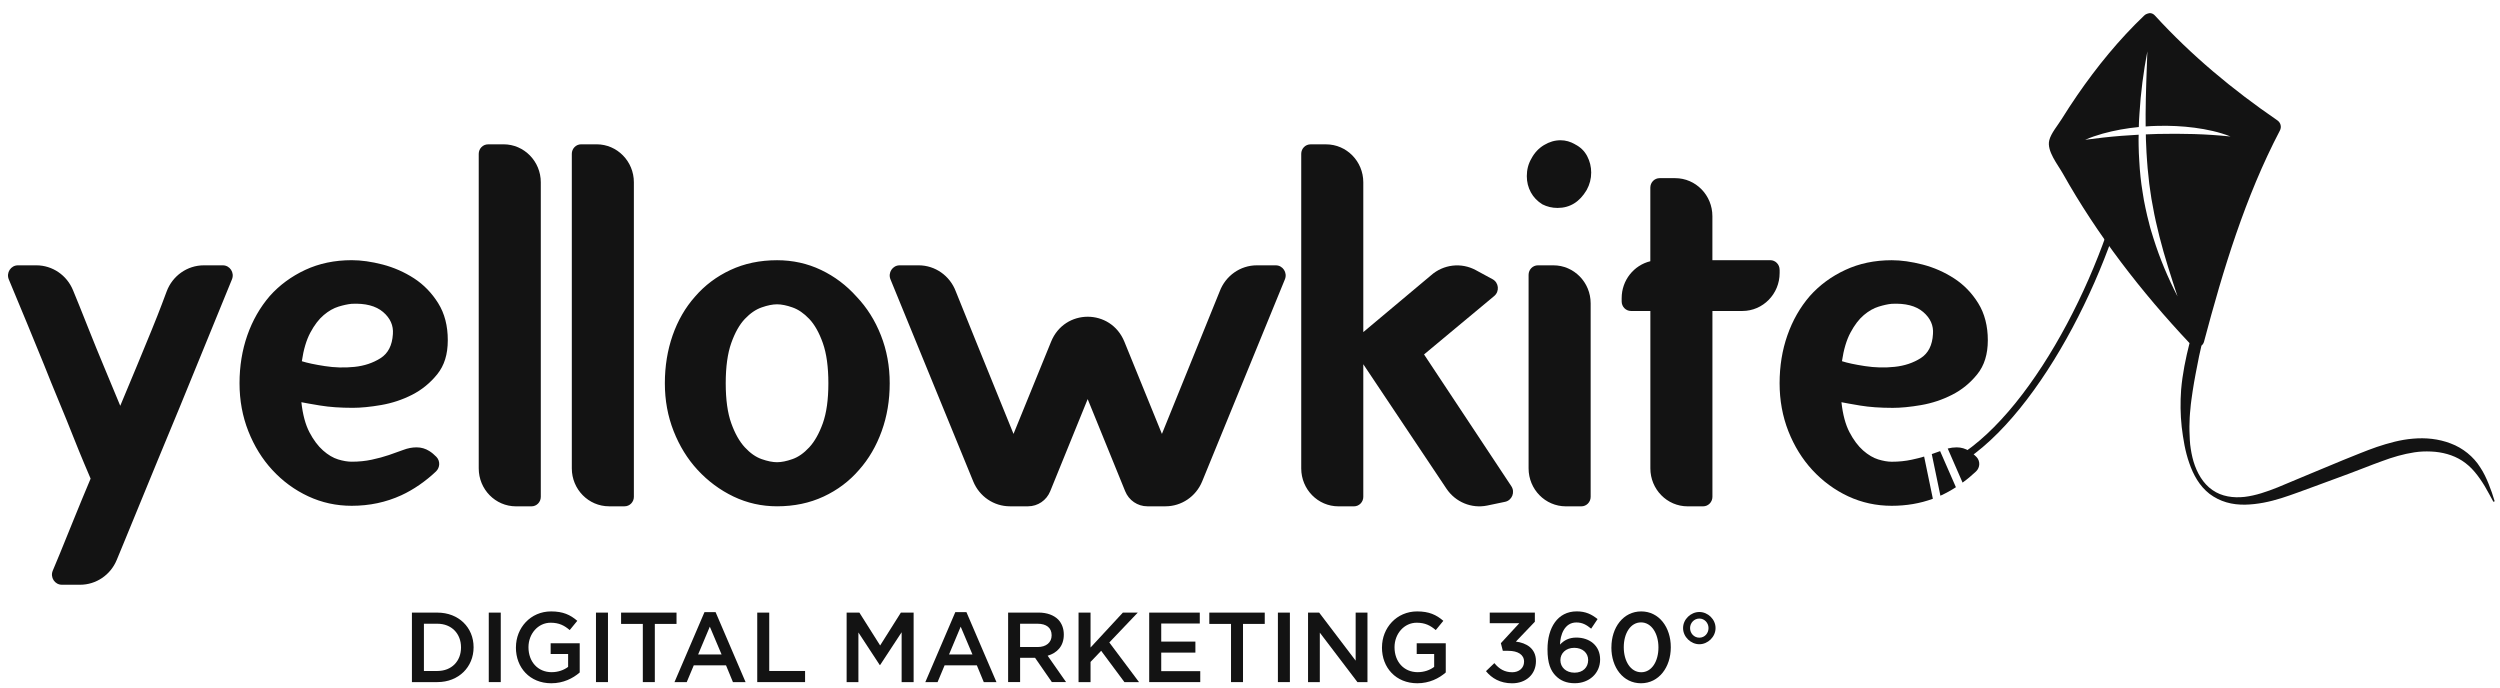
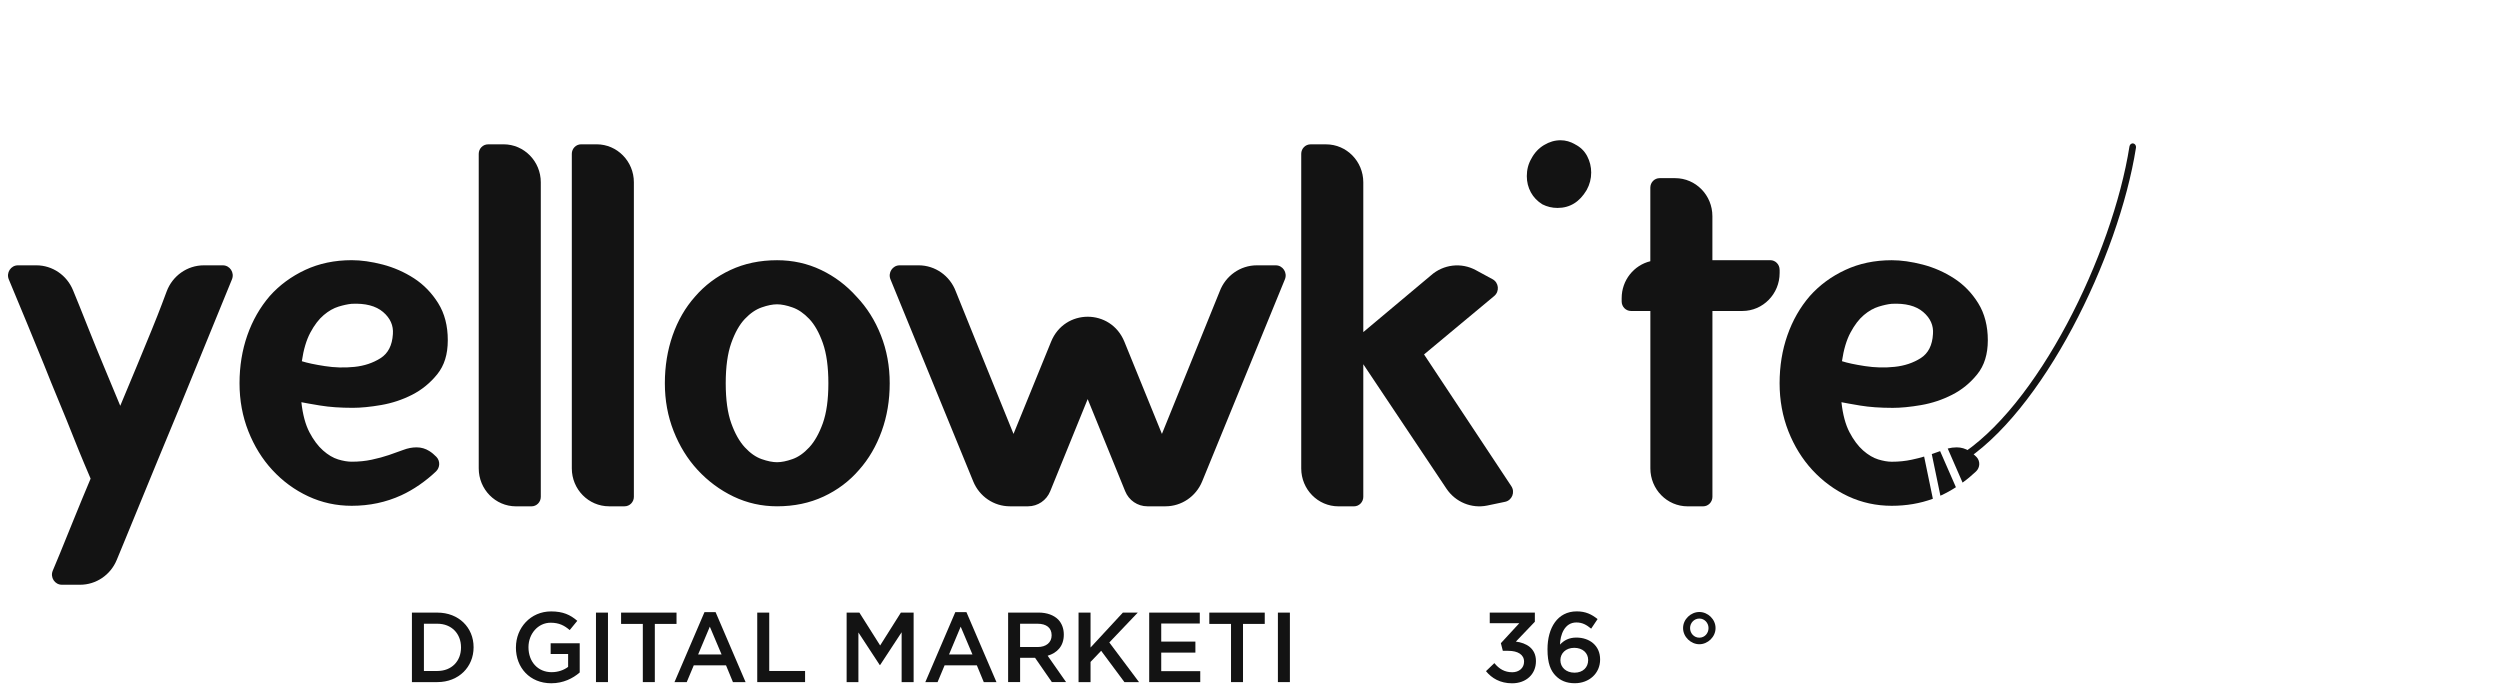
<svg xmlns="http://www.w3.org/2000/svg" width="69" height="19" viewBox="0 0 69 19" fill="none">
-   <path d="M68.687 13.358C68.624 13.202 68.551 13.044 68.454 12.899C68.27 12.603 67.971 12.362 67.638 12.239C67.306 12.111 66.947 12.076 66.599 12.107C66.251 12.135 65.918 12.23 65.6 12.336C65.441 12.39 65.286 12.452 65.133 12.512C64.98 12.572 64.827 12.633 64.676 12.696L63.766 13.074L62.862 13.452C62.563 13.571 62.261 13.677 61.95 13.714C61.643 13.748 61.319 13.706 61.062 13.524C60.803 13.346 60.636 13.05 60.542 12.741C60.496 12.585 60.467 12.424 60.448 12.262C60.44 12.18 60.437 12.098 60.434 12.016C60.432 11.934 60.425 11.853 60.428 11.771L60.436 11.525C60.438 11.444 60.449 11.363 60.456 11.281C60.467 11.119 60.496 10.957 60.517 10.796C60.566 10.473 60.631 10.152 60.695 9.829L60.76 9.54C60.792 9.513 60.818 9.479 60.83 9.434C61.359 7.44 61.966 5.435 62.924 3.605C62.979 3.5 62.946 3.383 62.85 3.318C61.617 2.473 60.489 1.535 59.474 0.427C59.41 0.358 59.331 0.35 59.266 0.378C59.237 0.386 59.208 0.402 59.182 0.427C58.487 1.089 57.877 1.838 57.331 2.63C57.183 2.846 57.039 3.066 56.901 3.288C56.797 3.456 56.607 3.679 56.56 3.871C56.485 4.167 56.795 4.541 56.935 4.791C57.893 6.496 59.099 8.054 60.431 9.47C60.325 9.89 60.236 10.318 60.199 10.757C60.174 11.098 60.178 11.443 60.215 11.782C60.256 12.12 60.31 12.458 60.424 12.781C60.534 13.102 60.707 13.417 60.985 13.632C61.124 13.736 61.282 13.816 61.449 13.864C61.616 13.914 61.79 13.931 61.963 13.929C62.306 13.922 62.642 13.85 62.962 13.75C63.283 13.648 63.586 13.531 63.895 13.419L64.82 13.078C65.128 12.966 65.433 12.838 65.734 12.731C66.034 12.618 66.336 12.53 66.64 12.484C66.791 12.461 66.944 12.455 67.096 12.462C67.248 12.468 67.398 12.491 67.543 12.532C67.688 12.573 67.827 12.634 67.954 12.715C68.08 12.797 68.196 12.9 68.298 13.021C68.4 13.141 68.492 13.275 68.577 13.415C68.66 13.556 68.738 13.704 68.818 13.85L68.853 13.835C68.805 13.674 68.751 13.515 68.687 13.358ZM59.234 4.001C59.242 4.144 59.244 4.287 59.258 4.429C59.269 4.571 59.278 4.713 59.297 4.854L59.319 5.066C59.328 5.137 59.339 5.208 59.349 5.278C59.36 5.348 59.369 5.419 59.38 5.489C59.394 5.559 59.407 5.629 59.419 5.699C59.466 5.98 59.534 6.257 59.602 6.535C59.742 7.088 59.92 7.633 60.1 8.181C59.836 7.671 59.611 7.136 59.437 6.583C59.395 6.444 59.348 6.307 59.316 6.165C59.281 6.025 59.242 5.884 59.215 5.741C59.199 5.67 59.186 5.598 59.172 5.527C59.159 5.455 59.149 5.383 59.137 5.311C59.126 5.239 59.114 5.168 59.104 5.095L59.078 4.879C59.061 4.734 59.053 4.588 59.044 4.443C59.032 4.298 59.03 4.153 59.026 4.007C59.023 3.911 59.025 3.814 59.027 3.718C58.869 3.726 58.712 3.736 58.554 3.749C58.22 3.775 57.887 3.813 57.55 3.858C57.864 3.722 58.197 3.637 58.531 3.575C58.697 3.545 58.864 3.522 59.031 3.506C59.032 3.383 59.042 3.26 59.049 3.137C59.084 2.559 59.158 1.985 59.267 1.418C59.248 1.996 59.222 2.57 59.219 3.143C59.22 3.259 59.218 3.374 59.22 3.49C59.329 3.481 59.439 3.477 59.548 3.474C59.889 3.465 60.231 3.481 60.569 3.525C60.907 3.57 61.244 3.641 61.562 3.767C61.223 3.733 60.89 3.71 60.555 3.7C60.221 3.69 59.887 3.69 59.554 3.697C59.444 3.7 59.334 3.703 59.225 3.709C59.226 3.807 59.228 3.904 59.234 4.001Z" fill="#131313" />
  <path d="M54.055 12.809C54.022 12.809 53.991 12.79 53.975 12.755C53.95 12.706 53.966 12.644 54.011 12.617C56.233 11.267 58.304 7.015 58.773 4.042C58.782 3.986 58.829 3.949 58.879 3.959C58.929 3.969 58.962 4.021 58.953 4.077C58.477 7.095 56.366 11.418 54.098 12.796C54.084 12.804 54.069 12.808 54.054 12.808L54.055 12.809Z" fill="#131313" />
  <path d="M17.495 5.031V13.712C17.495 13.857 17.38 13.974 17.238 13.974H16.81C16.243 13.974 15.782 13.506 15.782 12.927V4.245C15.782 4.101 15.897 3.983 16.039 3.983H16.467C17.034 3.983 17.495 4.452 17.495 5.031ZM13.898 3.984H13.47C13.329 3.984 13.213 4.101 13.213 4.246V12.927C13.213 13.506 13.673 13.975 14.241 13.975H14.669C14.811 13.975 14.926 13.858 14.926 13.713V5.031C14.926 4.453 14.466 3.983 13.898 3.983V3.984ZM8.838 11.193C8.583 11.151 8.411 11.12 8.318 11.101C8.355 11.441 8.429 11.717 8.54 11.93C8.651 12.142 8.777 12.31 8.915 12.432C9.054 12.555 9.192 12.637 9.332 12.68C9.47 12.722 9.596 12.743 9.707 12.743C9.901 12.743 10.086 12.725 10.262 12.687C10.438 12.649 10.595 12.607 10.734 12.559C10.873 12.512 11.005 12.465 11.13 12.418C11.255 12.37 11.377 12.347 11.498 12.347C11.628 12.347 11.742 12.382 11.845 12.446C11.918 12.49 11.986 12.55 12.044 12.609C12.153 12.721 12.147 12.903 12.034 13.011C11.755 13.276 11.416 13.514 11.075 13.67C10.653 13.863 10.198 13.96 9.708 13.96C9.282 13.96 8.882 13.873 8.507 13.698C8.132 13.523 7.801 13.281 7.514 12.969C7.236 12.668 7.016 12.311 6.854 11.901C6.692 11.49 6.611 11.05 6.611 10.578C6.611 10.106 6.683 9.665 6.826 9.255C6.97 8.845 7.176 8.484 7.444 8.172C7.713 7.87 8.039 7.63 8.423 7.45C8.807 7.271 9.235 7.181 9.708 7.181C9.966 7.181 10.251 7.221 10.561 7.301C10.871 7.382 11.16 7.509 11.429 7.683C11.697 7.858 11.919 8.087 12.095 8.37C12.271 8.652 12.359 8.992 12.359 9.389C12.359 9.785 12.262 10.089 12.068 10.33C11.873 10.571 11.642 10.759 11.374 10.896C11.105 11.033 10.82 11.127 10.52 11.179C10.219 11.231 9.958 11.256 9.736 11.256C9.394 11.256 9.095 11.235 8.841 11.193L8.838 11.193ZM8.331 9.97C8.479 10.017 8.69 10.062 8.963 10.104C9.236 10.147 9.509 10.154 9.782 10.126C10.055 10.098 10.296 10.017 10.504 9.885C10.712 9.753 10.825 9.531 10.844 9.22C10.862 8.984 10.772 8.781 10.573 8.611C10.374 8.442 10.085 8.366 9.705 8.385C9.603 8.395 9.483 8.42 9.345 8.462C9.206 8.505 9.069 8.582 8.935 8.696C8.801 8.809 8.678 8.969 8.567 9.177C8.456 9.384 8.377 9.649 8.331 9.969L8.331 9.97ZM6.15 7.323H5.625C5.17 7.323 4.762 7.61 4.6 8.043C4.54 8.202 4.487 8.343 4.464 8.405C4.395 8.589 4.302 8.823 4.187 9.106C4.071 9.389 3.939 9.71 3.791 10.068C3.643 10.427 3.485 10.803 3.319 11.2C3.171 10.841 3.023 10.485 2.875 10.132C2.727 9.778 2.595 9.455 2.479 9.162C2.364 8.87 2.266 8.626 2.188 8.433C2.159 8.363 2.091 8.196 2.016 8.012C1.846 7.595 1.447 7.323 1.003 7.323H0.495C0.298 7.323 0.166 7.528 0.243 7.712C0.596 8.555 0.92 9.342 1.21 10.054C1.348 10.403 1.489 10.75 1.633 11.095C1.776 11.439 1.906 11.757 2.021 12.05C2.137 12.342 2.239 12.592 2.327 12.8C2.415 13.007 2.473 13.144 2.501 13.21C2.334 13.607 2.179 13.981 2.036 14.335C1.892 14.69 1.765 15.002 1.654 15.276C1.585 15.441 1.519 15.599 1.456 15.751C1.379 15.936 1.512 16.139 1.708 16.139H2.211C2.652 16.139 3.051 15.869 3.222 15.454C3.304 15.252 3.383 15.061 3.424 14.965C3.53 14.71 3.662 14.389 3.819 14.003C3.977 13.616 4.155 13.182 4.354 12.701C4.553 12.22 4.754 11.734 4.958 11.243C5.388 10.196 5.872 9.011 6.402 7.71C6.478 7.526 6.345 7.323 6.15 7.323ZM35.213 7.323H34.688C34.233 7.323 33.826 7.61 33.663 8.043C33.624 8.146 32.72 10.376 32.069 11.976C31.757 11.209 31.379 10.281 31.033 9.431C30.659 8.512 29.383 8.512 29.01 9.431C28.664 10.281 28.286 11.209 27.973 11.976C27.323 10.376 26.419 8.147 26.38 8.043C26.218 7.61 25.81 7.323 25.355 7.323H24.83C24.635 7.323 24.502 7.526 24.577 7.71C25.108 9.01 26.779 13.088 26.862 13.289C27.033 13.704 27.431 13.974 27.873 13.974H28.375C28.643 13.974 28.884 13.81 28.986 13.558C29.217 12.991 29.639 11.952 30.02 11.015C30.402 11.952 30.825 12.991 31.055 13.558C31.157 13.81 31.398 13.974 31.666 13.974H32.168C32.609 13.974 33.008 13.704 33.179 13.289C33.261 13.088 34.933 9.01 35.463 7.71C35.539 7.526 35.406 7.323 35.211 7.323H35.213ZM24.313 9.255C24.475 9.665 24.556 10.107 24.556 10.578C24.556 11.049 24.483 11.49 24.334 11.901C24.186 12.311 23.978 12.668 23.71 12.969C23.441 13.281 23.115 13.526 22.731 13.705C22.347 13.884 21.919 13.974 21.447 13.974C21.021 13.974 20.621 13.884 20.246 13.705C19.871 13.525 19.54 13.28 19.253 12.969C18.975 12.668 18.755 12.311 18.593 11.901C18.431 11.49 18.35 11.05 18.35 10.578C18.35 10.106 18.422 9.665 18.565 9.255C18.709 8.845 18.915 8.488 19.183 8.187C19.452 7.875 19.778 7.63 20.162 7.451C20.546 7.272 20.974 7.182 21.447 7.182C21.881 7.182 22.287 7.272 22.662 7.451C23.037 7.63 23.362 7.876 23.64 8.187C23.927 8.488 24.152 8.845 24.313 9.255ZM22.863 10.578C22.863 10.125 22.812 9.755 22.71 9.467C22.608 9.179 22.483 8.958 22.335 8.802C22.187 8.646 22.032 8.54 21.87 8.484C21.708 8.427 21.567 8.399 21.447 8.399C21.326 8.399 21.185 8.427 21.023 8.484C20.861 8.54 20.706 8.646 20.558 8.802C20.41 8.958 20.285 9.18 20.183 9.467C20.081 9.755 20.03 10.125 20.03 10.578C20.03 11.031 20.081 11.399 20.183 11.682C20.284 11.965 20.41 12.187 20.558 12.347C20.706 12.507 20.861 12.616 21.023 12.672C21.185 12.729 21.326 12.757 21.447 12.757C21.567 12.757 21.708 12.729 21.87 12.672C22.032 12.616 22.187 12.507 22.335 12.347C22.483 12.187 22.608 11.965 22.71 11.682C22.811 11.399 22.863 11.031 22.863 10.578Z" fill="#131313" />
  <path d="M49.117 7.444C49.117 7.299 49.002 7.181 48.86 7.181H47.262V5.965C47.262 5.387 46.802 4.917 46.234 4.917H45.806C45.664 4.917 45.549 5.034 45.549 5.179V7.21C45.096 7.32 44.758 7.733 44.758 8.229V8.32C44.758 8.465 44.873 8.583 45.015 8.583H45.55V12.927C45.55 13.505 46.01 13.975 46.578 13.975H47.005C47.147 13.975 47.263 13.858 47.263 13.713V8.583H48.09C48.657 8.583 49.118 8.114 49.118 7.535V7.444H49.117Z" fill="#131313" />
  <path d="M39.304 9.782C40.081 9.137 40.83 8.513 41.24 8.17C41.392 8.044 41.369 7.801 41.196 7.707L40.733 7.456C40.332 7.238 39.84 7.295 39.496 7.599C39.482 7.612 38.264 8.632 37.627 9.166V5.032C37.627 4.453 37.167 3.984 36.599 3.984H36.171C36.029 3.984 35.914 4.101 35.914 4.246V12.928C35.914 13.506 36.373 13.975 36.941 13.975H37.369C37.511 13.975 37.627 13.858 37.627 13.713V10.053C38.539 11.421 39.861 13.395 39.922 13.487C40.171 13.859 40.615 14.042 41.047 13.953L41.54 13.85C41.732 13.81 41.823 13.583 41.712 13.418C41.65 13.328 40.258 11.226 39.304 9.783L39.304 9.782Z" fill="#131313" />
  <path d="M54.548 12.609C54.491 12.551 54.423 12.491 54.35 12.447C54.247 12.383 54.133 12.347 54.004 12.347C53.922 12.347 53.84 12.358 53.757 12.379L54.167 13.32C54.299 13.225 54.424 13.12 54.539 13.011C54.653 12.903 54.659 12.721 54.548 12.609ZM53.547 12.451C53.473 12.478 53.396 12.506 53.317 12.533L53.555 13.681C53.564 13.678 53.572 13.674 53.58 13.67C53.716 13.608 53.851 13.533 53.983 13.447L53.547 12.451ZM54.6 8.371C54.425 8.087 54.203 7.859 53.934 7.684C53.665 7.51 53.377 7.383 53.066 7.302C52.756 7.222 52.472 7.182 52.212 7.182C51.74 7.182 51.312 7.272 50.929 7.451C50.544 7.63 50.218 7.871 49.95 8.172C49.681 8.484 49.475 8.845 49.332 9.255C49.188 9.665 49.117 10.107 49.117 10.578C49.117 11.049 49.198 11.491 49.359 11.902C49.521 12.312 49.741 12.668 50.019 12.97C50.306 13.281 50.637 13.524 51.011 13.699C51.386 13.873 51.787 13.96 52.212 13.96C52.614 13.96 52.993 13.896 53.347 13.766L53.106 12.601C53.002 12.633 52.889 12.661 52.767 12.687C52.592 12.725 52.407 12.744 52.212 12.744C52.101 12.744 51.977 12.722 51.838 12.68C51.699 12.637 51.56 12.554 51.421 12.432C51.283 12.31 51.157 12.142 51.046 11.93C50.935 11.718 50.861 11.441 50.824 11.101C50.917 11.12 51.09 11.152 51.344 11.194C51.599 11.236 51.898 11.257 52.24 11.257C52.463 11.257 52.724 11.232 53.025 11.18C53.325 11.128 53.61 11.033 53.878 10.896C54.147 10.76 54.378 10.571 54.572 10.33C54.767 10.09 54.864 9.776 54.864 9.39C54.864 9.003 54.776 8.653 54.6 8.371ZM53.35 9.219C53.333 9.531 53.219 9.753 53.011 9.885C52.803 10.017 52.562 10.097 52.289 10.125C52.015 10.154 51.743 10.146 51.47 10.104C51.197 10.062 50.986 10.017 50.838 9.969C50.885 9.649 50.963 9.385 51.074 9.178C51.185 8.97 51.308 8.809 51.442 8.696C51.576 8.583 51.713 8.505 51.851 8.463C51.99 8.42 52.111 8.394 52.212 8.385C52.592 8.366 52.881 8.441 53.08 8.611C53.279 8.781 53.369 8.984 53.35 9.219Z" fill="#131313" />
-   <path d="M42.874 7.323H42.446C42.305 7.323 42.189 7.44 42.189 7.585V12.927C42.189 13.505 42.649 13.975 43.217 13.975H43.645C43.787 13.975 43.902 13.858 43.902 13.713V8.371C43.902 7.793 43.442 7.323 42.874 7.323Z" fill="#131313" />
  <path d="M43.474 3.984C43.344 3.909 43.21 3.871 43.071 3.871C42.914 3.871 42.761 3.915 42.613 4.005C42.464 4.095 42.349 4.22 42.265 4.38C42.182 4.522 42.14 4.683 42.14 4.861C42.14 5.022 42.177 5.171 42.251 5.308C42.325 5.444 42.432 5.555 42.57 5.64C42.7 5.706 42.839 5.739 42.987 5.739C43.329 5.739 43.597 5.574 43.792 5.244C43.876 5.092 43.917 4.932 43.917 4.763C43.917 4.602 43.88 4.451 43.806 4.31C43.732 4.168 43.621 4.06 43.473 3.985L43.474 3.984Z" fill="#131313" />
  <path d="M11.369 16.908H12.071C12.662 16.908 13.071 17.321 13.071 17.861V17.867C13.071 18.406 12.662 18.826 12.071 18.826H11.369V16.908ZM11.7 17.214V18.519H12.071C12.466 18.519 12.724 18.247 12.724 17.872V17.867C12.724 17.491 12.466 17.215 12.071 17.215H11.7V17.214Z" fill="#131313" />
-   <path d="M13.49 16.908H13.821V18.826H13.49V16.908Z" fill="#131313" />
+   <path d="M13.49 16.908V18.826H13.49V16.908Z" fill="#131313" />
  <path d="M14.24 17.872V17.866C14.24 17.329 14.643 16.875 15.21 16.875C15.538 16.875 15.74 16.968 15.933 17.135L15.724 17.39C15.579 17.267 15.436 17.187 15.197 17.187C14.85 17.187 14.586 17.494 14.586 17.861V17.866C14.586 18.261 14.842 18.552 15.226 18.552C15.403 18.552 15.564 18.494 15.68 18.406V18.05H15.198V17.754H16V18.56C15.814 18.722 15.548 18.858 15.215 18.858C14.626 18.858 14.239 18.431 14.239 17.872L14.24 17.872Z" fill="#131313" />
  <path d="M16.449 16.908H16.78V18.826H16.449V16.908Z" fill="#131313" />
  <path d="M17.742 17.22H17.142V16.908H18.672V17.22H18.073V18.826H17.742V17.22Z" fill="#131313" />
  <path d="M19.444 16.894H19.75L20.578 18.826H20.229L20.038 18.363H19.148L18.954 18.826H18.616L19.444 16.894ZM19.916 18.064L19.591 17.296L19.268 18.064H19.916Z" fill="#131313" />
  <path d="M20.9 16.908H21.231V18.519H22.22V18.826H20.9V16.908Z" fill="#131313" />
  <path d="M23.367 16.908H23.719L24.292 17.815L24.864 16.908H25.216V18.826H24.885V17.45L24.291 18.355H24.281L23.692 17.456V18.826H23.367V16.908H23.367Z" fill="#131313" />
  <path d="M26.367 16.894H26.673L27.502 18.826H27.152L26.961 18.363H26.071L25.877 18.826H25.539L26.367 16.894ZM26.84 18.064L26.515 17.296L26.193 18.064H26.84Z" fill="#131313" />
  <path d="M27.825 16.907H28.663C28.899 16.907 29.085 16.979 29.206 17.099C29.305 17.203 29.361 17.346 29.361 17.512V17.518C29.361 17.833 29.176 18.022 28.915 18.098L29.423 18.825H29.031L28.568 18.156H28.155V18.825H27.824V16.907L27.825 16.907ZM28.639 17.858C28.875 17.858 29.025 17.732 29.025 17.537V17.532C29.025 17.327 28.88 17.215 28.636 17.215H28.154V17.858H28.638H28.639Z" fill="#131313" />
  <path d="M29.768 16.908H30.099V17.872L30.991 16.908H31.402L30.617 17.732L31.437 18.826H31.034L30.392 17.962L30.099 18.269V18.826H29.768V16.908Z" fill="#131313" />
  <path d="M31.718 16.908H33.114V17.209H32.05V17.708H32.993V18.012H32.05V18.524H33.127V18.826H31.718V16.908Z" fill="#131313" />
  <path d="M33.976 17.22H33.377V16.908H34.907V17.22H34.307V18.826H33.976V17.22Z" fill="#131313" />
  <path d="M35.27 16.908H35.601V18.826H35.27V16.908Z" fill="#131313" />
-   <path d="M36.102 16.908H36.409L37.416 18.234V16.908H37.742V18.826H37.465L36.427 17.461V18.826H36.102V16.908Z" fill="#131313" />
-   <path d="M38.143 17.872V17.866C38.143 17.329 38.546 16.875 39.113 16.875C39.441 16.875 39.642 16.968 39.836 17.135L39.627 17.39C39.481 17.267 39.339 17.187 39.1 17.187C38.753 17.187 38.489 17.494 38.489 17.861V17.866C38.489 18.261 38.745 18.552 39.129 18.552C39.306 18.552 39.467 18.494 39.583 18.406V18.05H39.101V17.754H39.903V18.56C39.717 18.722 39.451 18.858 39.118 18.858C38.529 18.858 38.142 18.431 38.142 17.872L38.143 17.872Z" fill="#131313" />
  <path d="M41.013 18.524L41.244 18.302C41.378 18.464 41.529 18.554 41.739 18.554C41.922 18.554 42.064 18.44 42.064 18.264V18.259C42.064 18.07 41.895 17.963 41.631 17.963H41.478L41.424 17.752L41.932 17.201H41.117V16.908H42.362V17.16L41.838 17.708C42.123 17.744 42.392 17.892 42.392 18.245V18.25C42.392 18.604 42.126 18.859 41.734 18.859C41.406 18.859 41.172 18.719 41.014 18.525L41.013 18.524Z" fill="#131313" />
  <path d="M42.94 18.655C42.798 18.51 42.711 18.31 42.711 17.923V17.918C42.711 17.331 42.986 16.874 43.518 16.874C43.762 16.874 43.929 16.954 44.093 17.087L43.916 17.351C43.784 17.243 43.673 17.18 43.507 17.18C43.179 17.18 43.061 17.528 43.056 17.791C43.166 17.673 43.305 17.597 43.507 17.597C43.87 17.597 44.163 17.816 44.163 18.199V18.205C44.163 18.585 43.86 18.857 43.464 18.857C43.233 18.857 43.066 18.783 42.94 18.654V18.655ZM43.833 18.22V18.214C43.833 18.023 43.682 17.88 43.448 17.88C43.214 17.88 43.067 18.034 43.067 18.218V18.223C43.067 18.417 43.222 18.566 43.457 18.566C43.691 18.566 43.833 18.417 43.833 18.221V18.22Z" fill="#131313" />
-   <path d="M44.475 17.872V17.866C44.475 17.318 44.803 16.875 45.297 16.875C45.791 16.875 46.114 17.313 46.114 17.861V17.866C46.114 18.414 45.786 18.858 45.291 18.858C44.796 18.858 44.474 18.419 44.474 17.872H44.475ZM45.773 17.872V17.866C45.773 17.488 45.583 17.178 45.292 17.178C45.001 17.178 44.816 17.482 44.816 17.861V17.866C44.816 18.245 45.004 18.554 45.298 18.554C45.592 18.554 45.773 18.247 45.773 17.872Z" fill="#131313" />
  <path d="M46.453 17.337V17.332C46.453 17.093 46.666 16.891 46.902 16.891C47.138 16.891 47.349 17.093 47.349 17.332V17.337C47.349 17.578 47.136 17.781 46.902 17.781C46.668 17.781 46.453 17.578 46.453 17.337ZM47.155 17.337V17.332C47.155 17.195 47.047 17.072 46.902 17.072C46.757 17.072 46.646 17.195 46.646 17.332V17.337C46.646 17.477 46.754 17.6 46.902 17.6C47.05 17.6 47.155 17.477 47.155 17.337Z" fill="#131313" />
</svg>